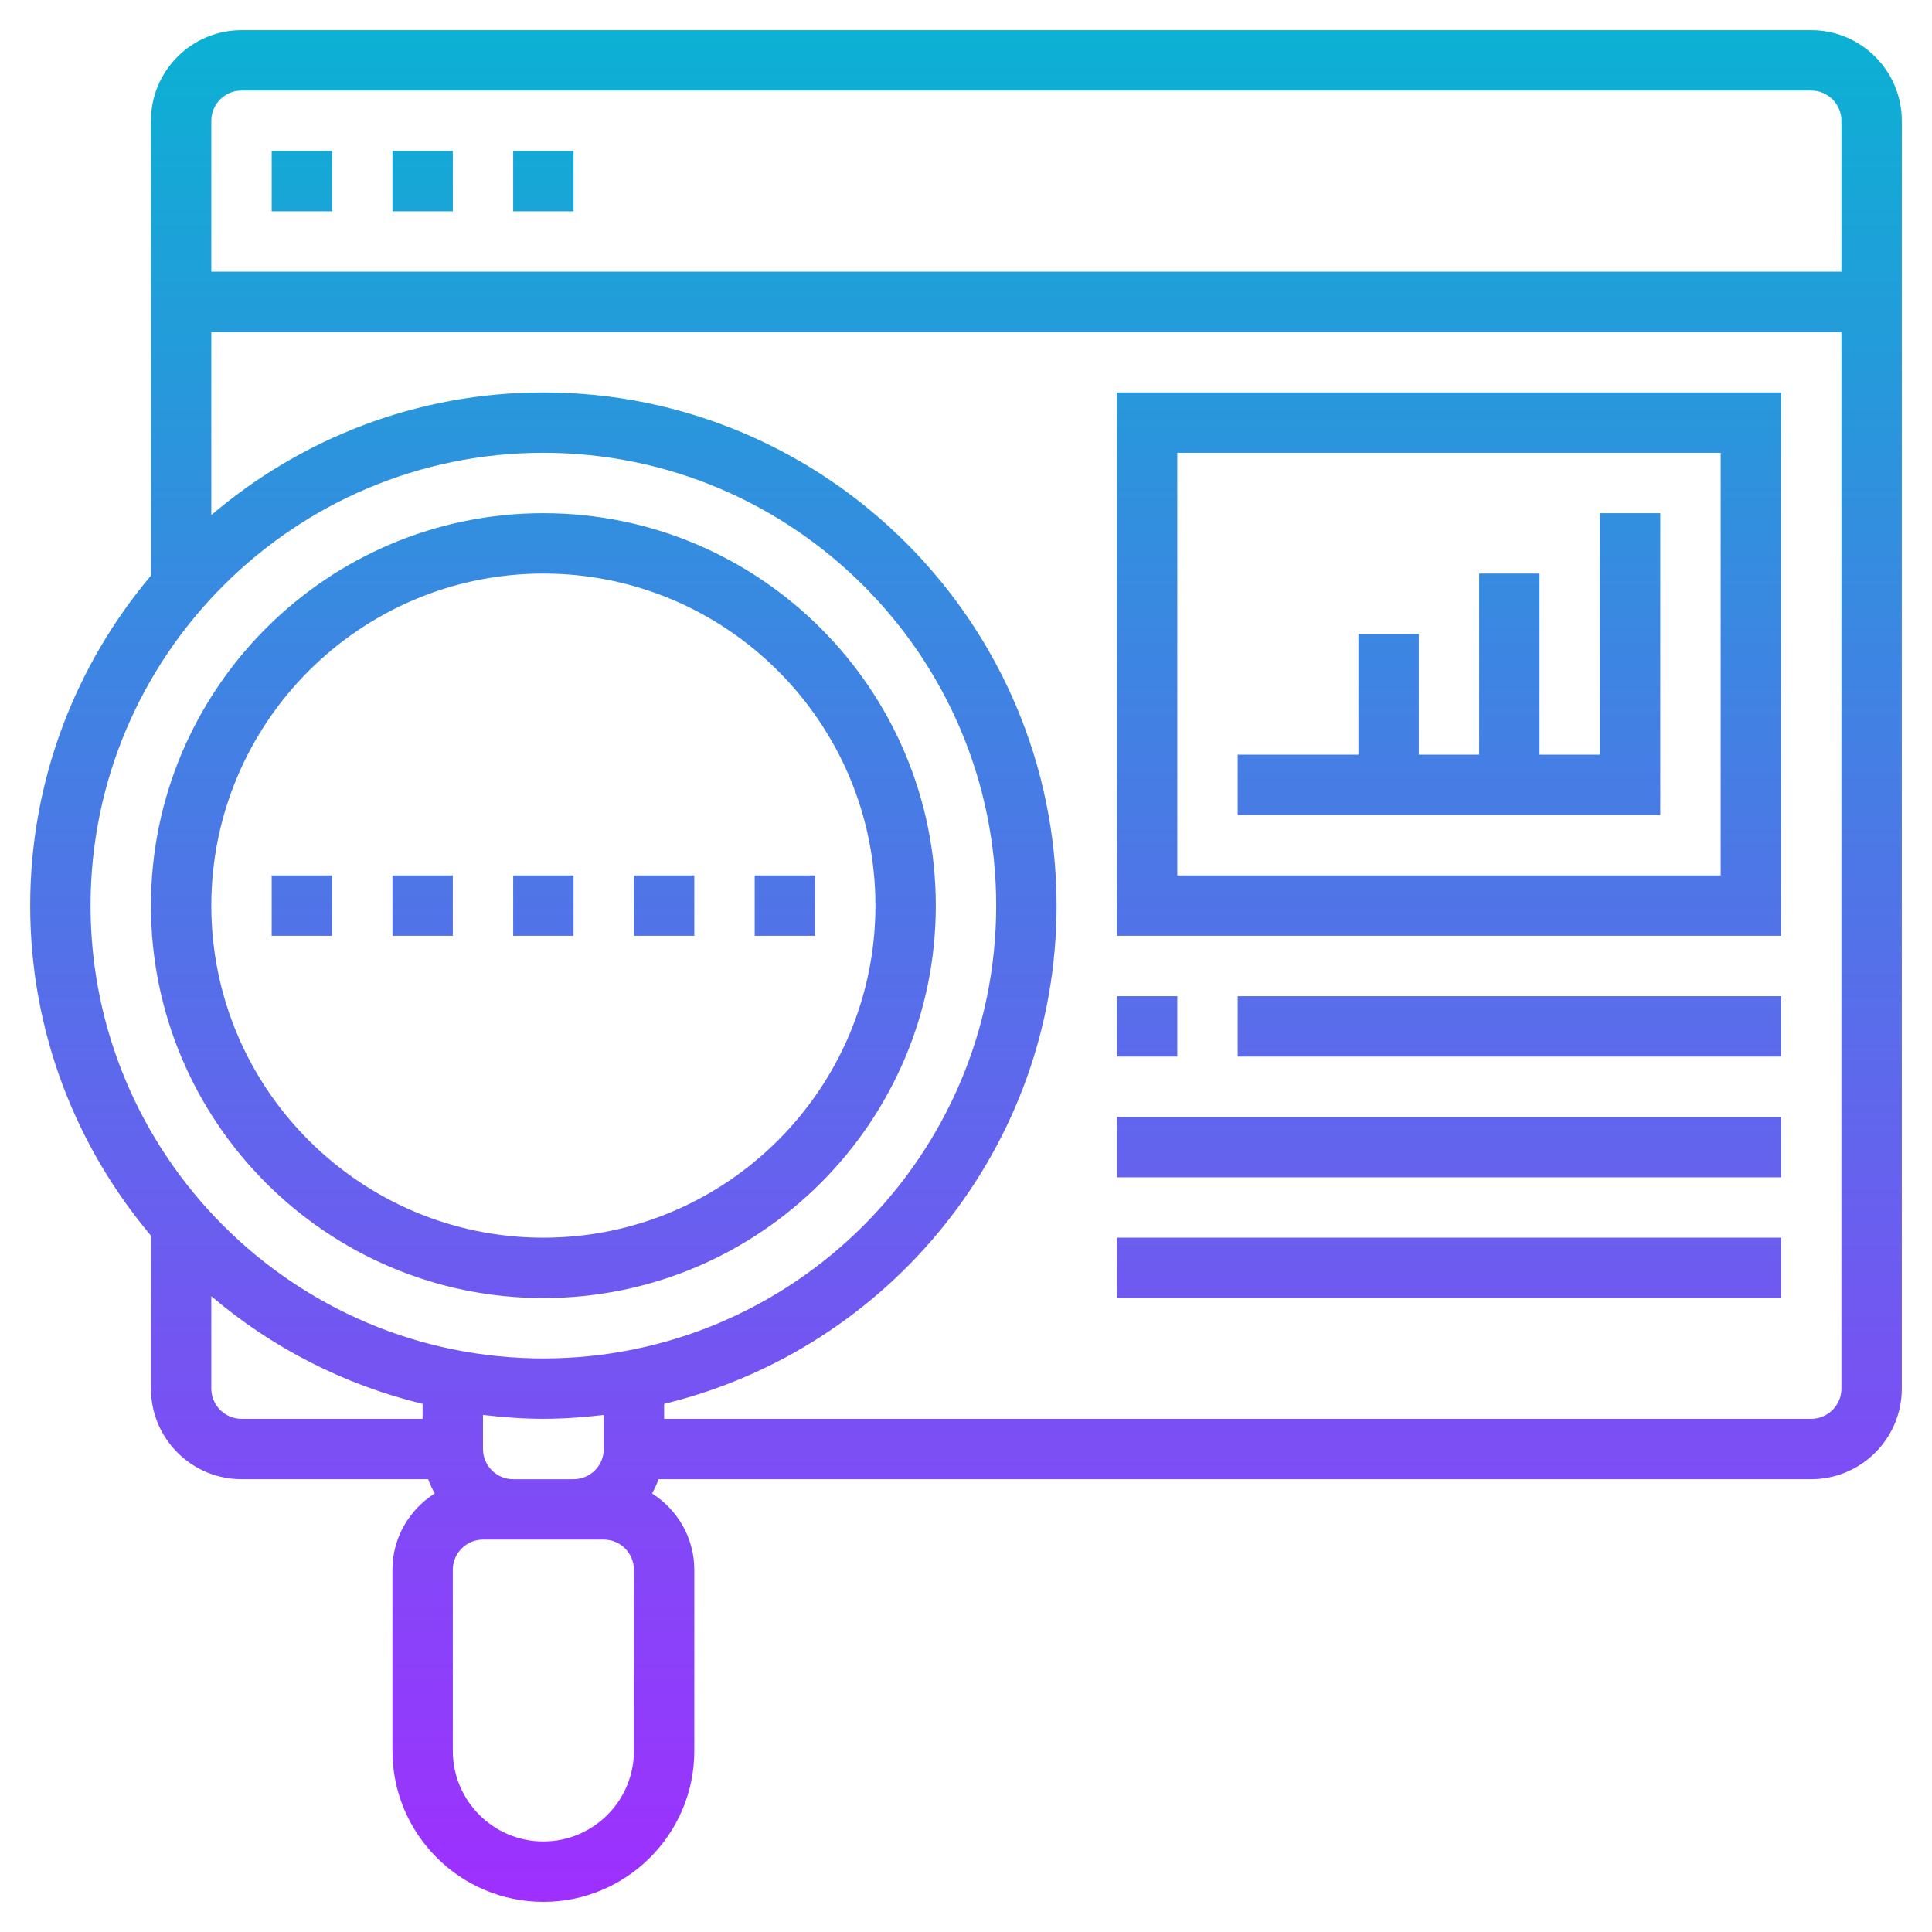
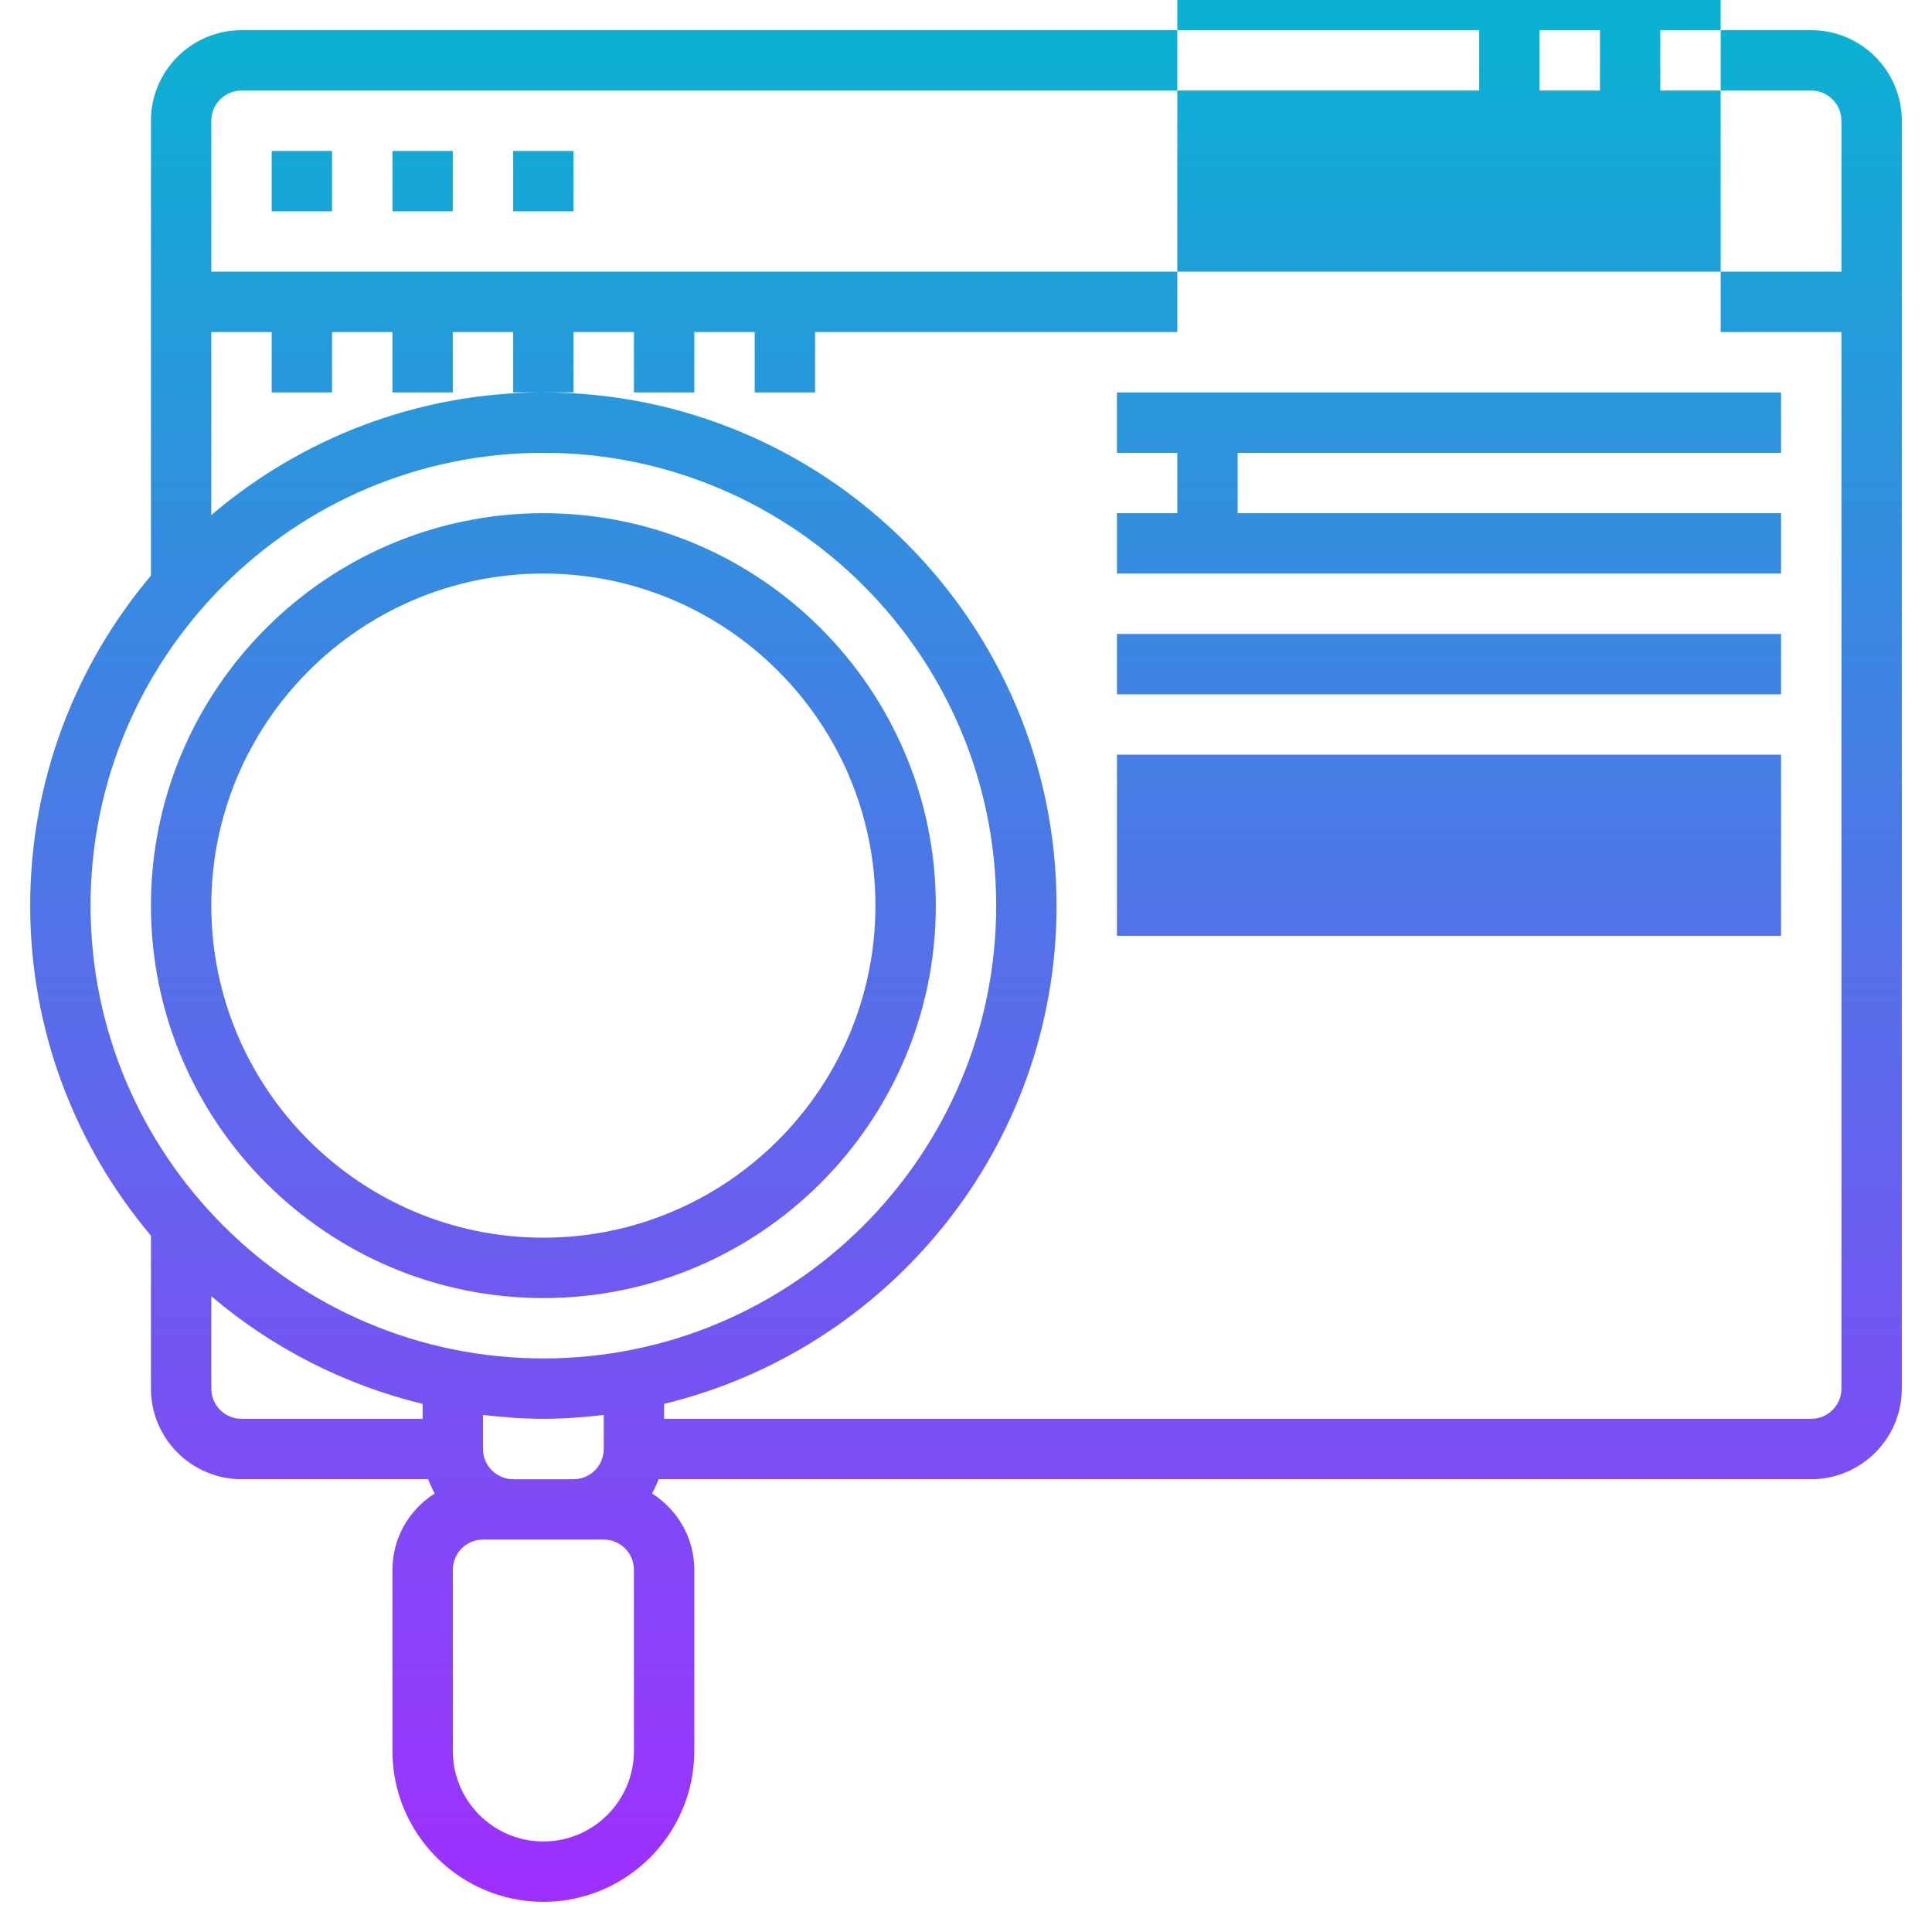
<svg xmlns="http://www.w3.org/2000/svg" id="Layer_5" height="512" viewBox="0 0 64 64" width="512">
  <linearGradient id="SVGID_1_" gradientUnits="userSpaceOnUse" x1="32" x2="32" y1="63.002" y2="1">
    <stop offset="0" stop-color="#9f2fff" />
    <stop offset="1" stop-color="#0bb1d3" />
  </linearGradient>
-   <path d="m18 43c7.168 0 13-5.832 13-13s-5.832-13-13-13-13 5.832-13 13 5.832 13 13 13zm0-24c6.065 0 11 4.935 11 11s-4.935 11-11 11-11-4.935-11-11 4.935-11 11-11zm42-18h-52c-1.654 0-3 1.346-3 3v15.068c-2.492 2.958-4 6.77-4 10.932s1.508 7.974 4 10.932v5.068c0 1.654 1.346 3 3 3h6.184c.059.165.132.322.218.472-.84.533-1.402 1.464-1.402 2.529v6c0 2.757 2.243 5 5 5s5-2.243 5-5v-6c0-1.065-.562-1.997-1.401-2.529.086-.151.159-.307.218-.472h38.183c1.654 0 3-1.346 3-3v-42c0-1.654-1.346-3-3-3zm-52 2h52c.552 0 1 .449 1 1v5h-54v-5c0-.551.448-1 1-1zm10 12c8.271 0 15 6.729 15 15s-6.729 15-15 15-15-6.729-15-15 6.729-15 15-15zm1 34.001h-2c-.552 0-1-.449-1-1v-1.13c.657.078 1.322.129 2 .129s1.343-.051 2-.128v1.13c0 .551-.448.999-1 .999zm-12-3.001v-3.062c1.992 1.696 4.378 2.931 7 3.567v.495h-6c-.552 0-1-.449-1-1zm14 12.001c0 1.654-1.346 3-3 3s-3-1.346-3-3v-6c0-.551.448-1 1-1h1 2 1c.552 0 1 .449 1 1zm39-11.001h-38v-.495c7.447-1.806 13-8.511 13-16.505 0-9.374-7.626-17-17-17-4.195 0-8.032 1.535-11 4.062v-6.062h54v35c0 .551-.448 1-1 1zm-41-40h-2v-2h2zm-4 0h-2v-2h2zm-4 0h-2v-2h2zm26 24h22v-18h-22zm2-16h18v14h-18zm14 2h2v10h-14v-2h4v-4h2v4h2v-6h2v6h2zm-14 18h-2v-2h2zm2-2h18v2h-18zm-4 4h22v2h-22zm0 4h22v2h-22zm-22-10h-2v-2h2zm4 0h-2v-2h2zm-8 0h-2v-2h2zm12 0h-2v-2h2zm4 0h-2v-2h2z" fill="url(#SVGID_1_)" />
+   <path d="m18 43c7.168 0 13-5.832 13-13s-5.832-13-13-13-13 5.832-13 13 5.832 13 13 13zm0-24c6.065 0 11 4.935 11 11s-4.935 11-11 11-11-4.935-11-11 4.935-11 11-11zm42-18h-52c-1.654 0-3 1.346-3 3v15.068c-2.492 2.958-4 6.77-4 10.932s1.508 7.974 4 10.932v5.068c0 1.654 1.346 3 3 3h6.184c.059.165.132.322.218.472-.84.533-1.402 1.464-1.402 2.529v6c0 2.757 2.243 5 5 5s5-2.243 5-5v-6c0-1.065-.562-1.997-1.401-2.529.086-.151.159-.307.218-.472h38.183c1.654 0 3-1.346 3-3v-42c0-1.654-1.346-3-3-3zm-52 2h52c.552 0 1 .449 1 1v5h-54v-5c0-.551.448-1 1-1zm10 12c8.271 0 15 6.729 15 15s-6.729 15-15 15-15-6.729-15-15 6.729-15 15-15zm1 34.001h-2c-.552 0-1-.449-1-1v-1.13c.657.078 1.322.129 2 .129s1.343-.051 2-.128v1.13c0 .551-.448.999-1 .999zm-12-3.001v-3.062c1.992 1.696 4.378 2.931 7 3.567v.495h-6c-.552 0-1-.449-1-1zm14 12.001c0 1.654-1.346 3-3 3s-3-1.346-3-3v-6c0-.551.448-1 1-1h1 2 1c.552 0 1 .449 1 1zm39-11.001h-38v-.495c7.447-1.806 13-8.511 13-16.505 0-9.374-7.626-17-17-17-4.195 0-8.032 1.535-11 4.062v-6.062h54v35c0 .551-.448 1-1 1zm-41-40h-2v-2h2zm-4 0h-2v-2h2zm-4 0h-2v-2h2zm26 24h22v-18h-22m2-16h18v14h-18zm14 2h2v10h-14v-2h4v-4h2v4h2v-6h2v6h2zm-14 18h-2v-2h2zm2-2h18v2h-18zm-4 4h22v2h-22zm0 4h22v2h-22zm-22-10h-2v-2h2zm4 0h-2v-2h2zm-8 0h-2v-2h2zm12 0h-2v-2h2zm4 0h-2v-2h2z" fill="url(#SVGID_1_)" />
</svg>